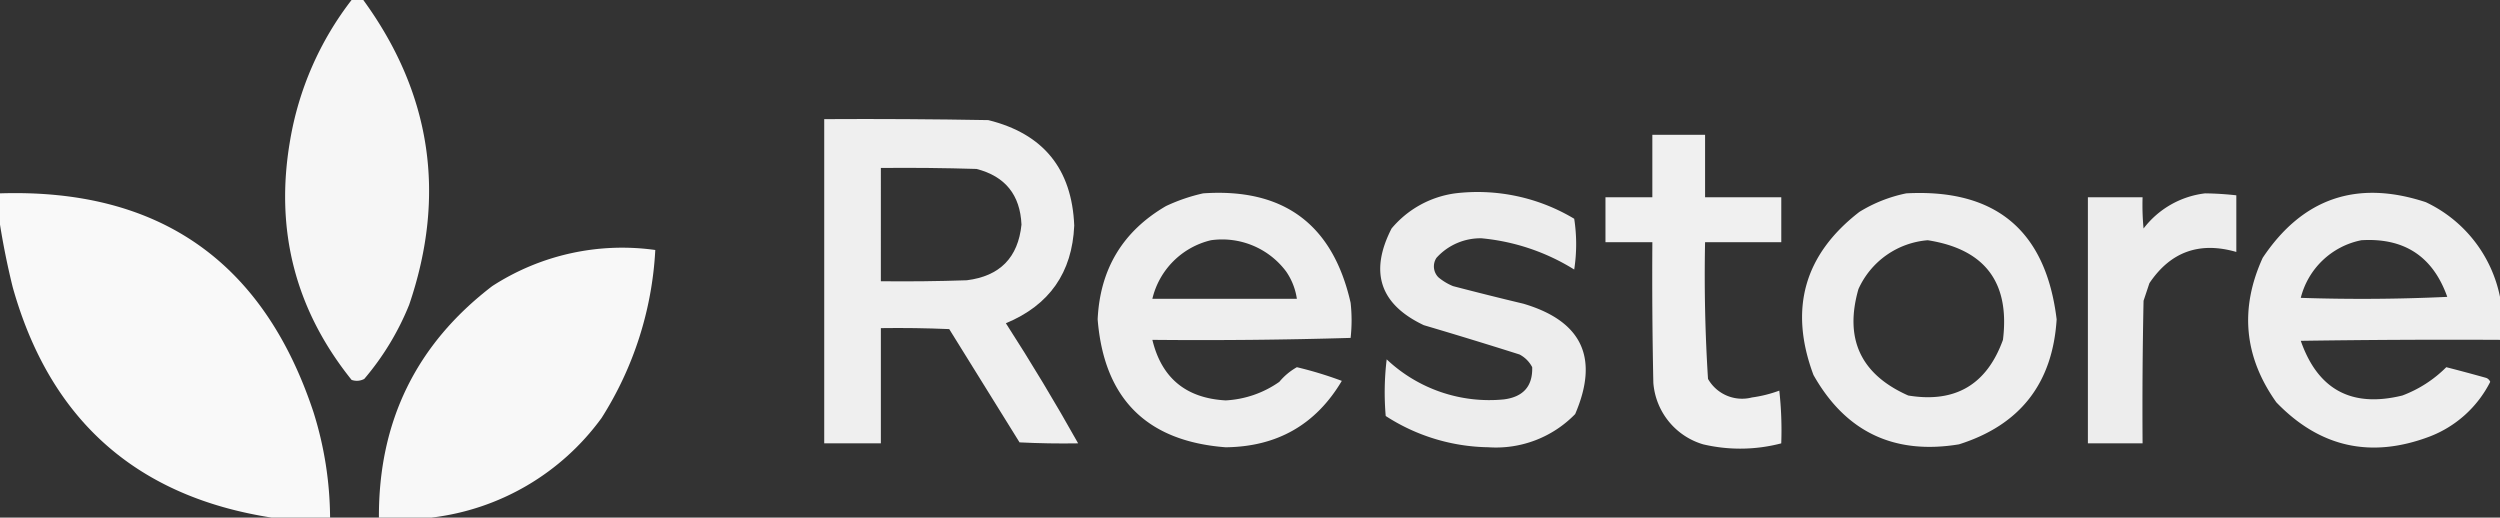
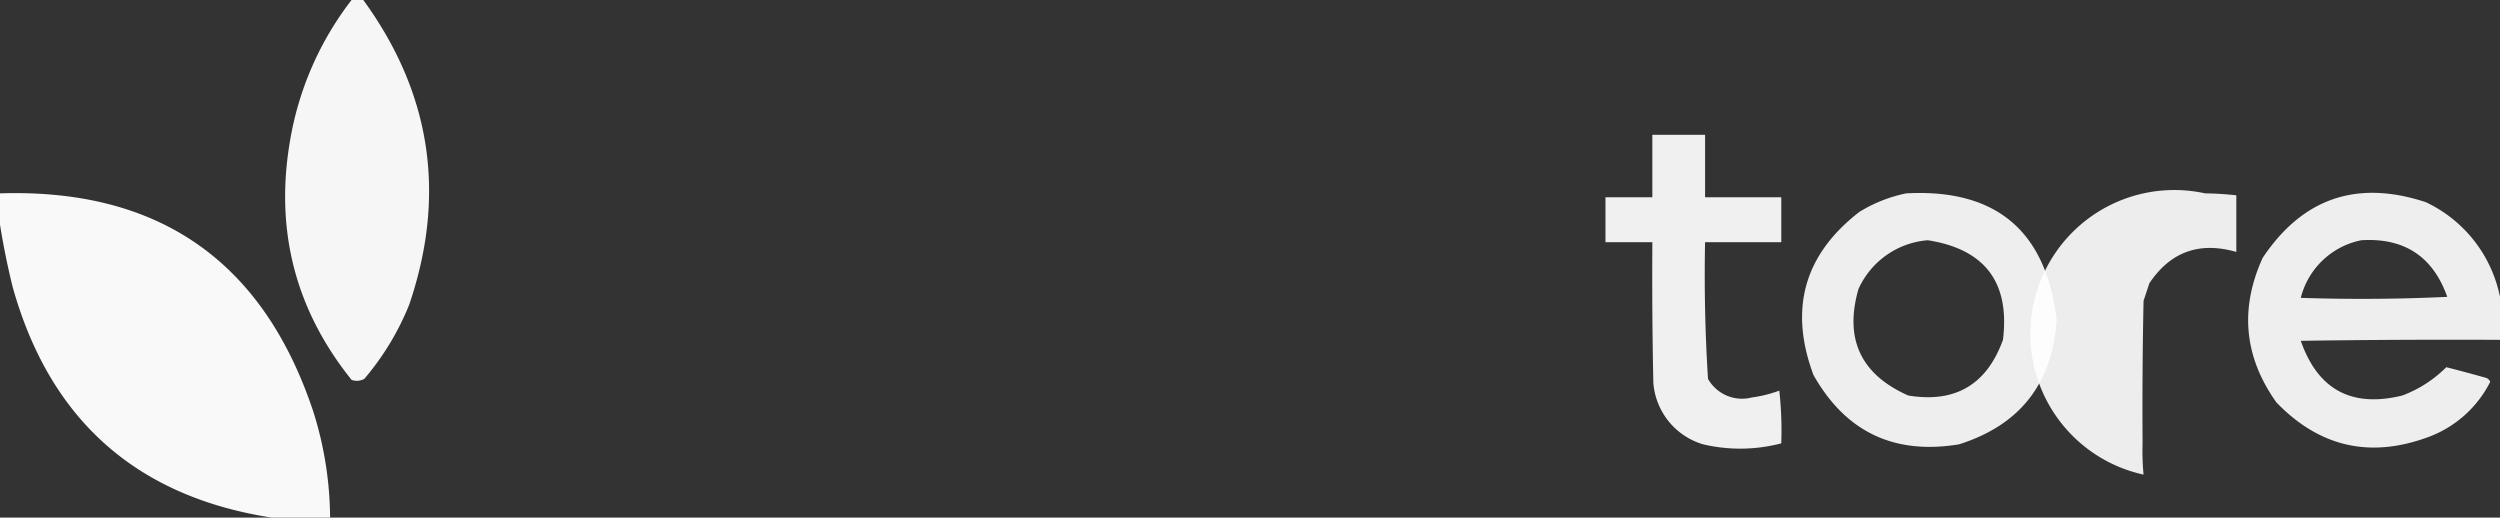
<svg xmlns="http://www.w3.org/2000/svg" width="406.81" height="84.222" viewBox="0 0 406.81 84.222">
  <rect x="0" y="0" width="406.81" height="84.222" fill="#333333" stroke="none" />
  <g id="logo-restore" transform="translate(0.5 0.5)">
    <g id="Group_155" data-name="Group 155" transform="translate(45.895 -0.5)">
      <path id="Path_358" data-name="Path 358" d="M156.29-.5H158.2q16.592,22.8,7.469,49.58a43.883,43.883,0,0,1-7.31,12.077,2.532,2.532,0,0,1-2.066.159q-13.757-17.128-10.011-38.933A51.259,51.259,0,0,1,156.29-.5Z" transform="translate(-145.477 0.5)" fill="#fff" fill-rule="evenodd" opacity="0.954" />
    </g>
    <g id="Group_156" data-name="Group 156" transform="translate(133.62 18.867)">
-       <path id="Path_359" data-name="Path 359" d="M421.5,60.457q13.349-.079,26.7.159,13.422,3.319,13.984,17.162-.5,11.483-11.124,15.891,6.2,9.623,11.759,19.546-4.77.079-9.535-.159L441.841,94.623q-5.56-.238-11.124-.159v18.751H421.5Zm9.217,7.946q7.788-.079,15.573.159,6.986,1.8,7.31,9.058-.823,8.054-8.9,9.058-6.99.238-13.984.159Z" transform="translate(-421.5 -60.438)" fill="#fff" fill-rule="evenodd" opacity="0.921" />
-     </g>
+       </g>
    <g id="Group_157" data-name="Group 157" transform="translate(260.748 21.43)">
      <path id="Path_360" data-name="Path 360" d="M829.128,68.5h8.581V78.67h12.4v7.31h-12.4q-.224,11.155.477,22.247a6.378,6.378,0,0,0,7.151,3.019,20.949,20.949,0,0,0,4.449-1.112,58.2,58.2,0,0,1,.318,8.581,26.339,26.339,0,0,1-12.713.159,11.343,11.343,0,0,1-8.1-10.011q-.238-11.441-.159-22.883H821.5V78.67h7.628Z" transform="translate(-821.5 -68.5)" fill="#fff" fill-rule="evenodd" opacity="0.924" />
    </g>
    <g id="Group_158" data-name="Group 158" transform="translate(-0.5 30.925)">
      <path id="Path_361" data-name="Path 361" d="M53.212,151.174H43.677q-33.045-5.15-42.111-37.5Q.306,108.564-.5,103.5V98.416q38.8-1.221,51.01,35.6A58.094,58.094,0,0,1,53.212,151.174Z" transform="translate(0.5 -98.377)" fill="#fff" fill-rule="evenodd" opacity="0.968" />
    </g>
    <g id="Group_159" data-name="Group 159" transform="translate(178.115 30.876)">
-       <path id="Path_362" data-name="Path 362" d="M578.662,98.311q19.655-1.343,24,17.8a25.812,25.812,0,0,1,0,5.721q-16.095.475-32.259.318,2.246,9.311,11.918,9.852a16.683,16.683,0,0,0,8.74-3.019,10.158,10.158,0,0,1,2.86-2.384,62.282,62.282,0,0,1,7.31,2.225q-6.335,10.676-18.91,10.806Q563.042,138.15,561.5,118.81q.576-12.284,11.124-18.434A29.1,29.1,0,0,1,578.662,98.311Zm1.271,7.628a13,13,0,0,1,12.236,5.085,10.452,10.452,0,0,1,1.748,4.449H570.4A12.853,12.853,0,0,1,579.934,105.939Z" transform="translate(-561.5 -98.223)" fill="#fff" fill-rule="evenodd" opacity="0.915" />
-     </g>
+       </g>
    <g id="Group_160" data-name="Group 160" transform="translate(224.1 30.755)">
-       <path id="Path_363" data-name="Path 363" d="M718.365,98.05a30.558,30.558,0,0,1,19.387,4.132,27.026,27.026,0,0,1,0,8.263,34.585,34.585,0,0,0-15.1-5.085,9.655,9.655,0,0,0-7.31,3.178,2.519,2.519,0,0,0,.318,3.178,9.032,9.032,0,0,0,2.384,1.43q5.706,1.491,11.442,2.86,14.317,4.241,8.422,17.957a17.952,17.952,0,0,1-14.143,5.4,31.5,31.5,0,0,1-16.686-5.085,44.743,44.743,0,0,1,.159-9.217,24.312,24.312,0,0,0,19.069,6.515q4.746-.608,4.608-5.244a4.862,4.862,0,0,0-2.066-2.066q-7.751-2.455-15.573-4.767-10.709-5.076-5.244-15.732A16.377,16.377,0,0,1,718.365,98.05Z" transform="translate(-706.19 -97.84)" fill="#fff" fill-rule="evenodd" opacity="0.907" />
-     </g>
+       </g>
    <g id="Group_161" data-name="Group 161" transform="translate(292.741 30.905)">
      <path id="Path_364" data-name="Path 364" d="M939.113,98.373q21.844-1.161,24.472,20.5-.982,15.632-15.891,20.34-15.832,2.611-23.678-11.283-6.015-16.109,7.469-26.538A23.415,23.415,0,0,1,939.113,98.373Zm3.5,7.628q13.963,2.189,12.236,16.209-3.952,10.946-15.414,9.058-11.589-5.142-8.1-17.321A13.546,13.546,0,0,1,942.609,106Z" transform="translate(-922.161 -98.314)" fill="#fff" fill-rule="evenodd" opacity="0.915" />
    </g>
    <g id="Group_162" data-name="Group 162" transform="translate(339.25 30.964)">
-       <path id="Path_365" data-name="Path 365" d="M1087.569,98.5q2.551.033,5.085.318v9.217q-8.991-2.592-14.143,5.085l-.953,2.86q-.238,11.6-.159,23.2h-8.9V99.136h8.9a40.548,40.548,0,0,0,.159,5.085A14.767,14.767,0,0,1,1087.569,98.5Z" transform="translate(-1068.5 -98.5)" fill="#fff" fill-rule="evenodd" opacity="0.908" />
+       <path id="Path_365" data-name="Path 365" d="M1087.569,98.5q2.551.033,5.085.318v9.217q-8.991-2.592-14.143,5.085l-.953,2.86q-.238,11.6-.159,23.2h-8.9h8.9a40.548,40.548,0,0,0,.159,5.085A14.767,14.767,0,0,1,1087.569,98.5Z" transform="translate(-1068.5 -98.5)" fill="#fff" fill-rule="evenodd" opacity="0.908" />
    </g>
    <g id="Group_163" data-name="Group 163" transform="translate(365.329 30.875)">
      <path id="Path_366" data-name="Path 366" d="M1191.536,115.153v6.992q-16.209-.08-32.418.159,4.167,11.938,16.527,8.9a20.024,20.024,0,0,0,7.151-4.608q3.27.837,6.515,1.748a1.159,1.159,0,0,1,.635.636,18.431,18.431,0,0,1-9.852,8.9q-14.35,5.426-24.949-5.562-7.885-11.088-2.225-23.519,9.749-14.586,26.538-9.058A21.788,21.788,0,0,1,1191.536,115.153Zm-22.565-9.217q10.493-.637,13.984,9.217-11.914.556-23.837.159A12.732,12.732,0,0,1,1168.971,105.936Z" transform="translate(-1150.555 -98.22)" fill="#fff" fill-rule="evenodd" opacity="0.917" />
    </g>
    <g id="Group_164" data-name="Group 164" transform="translate(61.157 39.817)">
-       <path id="Path_367" data-name="Path 367" d="M202.08,170.261H193.5q-.1-23.474,18.434-37.662a38.9,38.9,0,0,1,26.538-5.88,56.443,56.443,0,0,1-8.74,27.333A40.031,40.031,0,0,1,202.08,170.261Z" transform="translate(-193.498 -126.356)" fill="#fff" fill-rule="evenodd" opacity="0.962" />
-     </g>
+       </g>
  </g>
</svg>